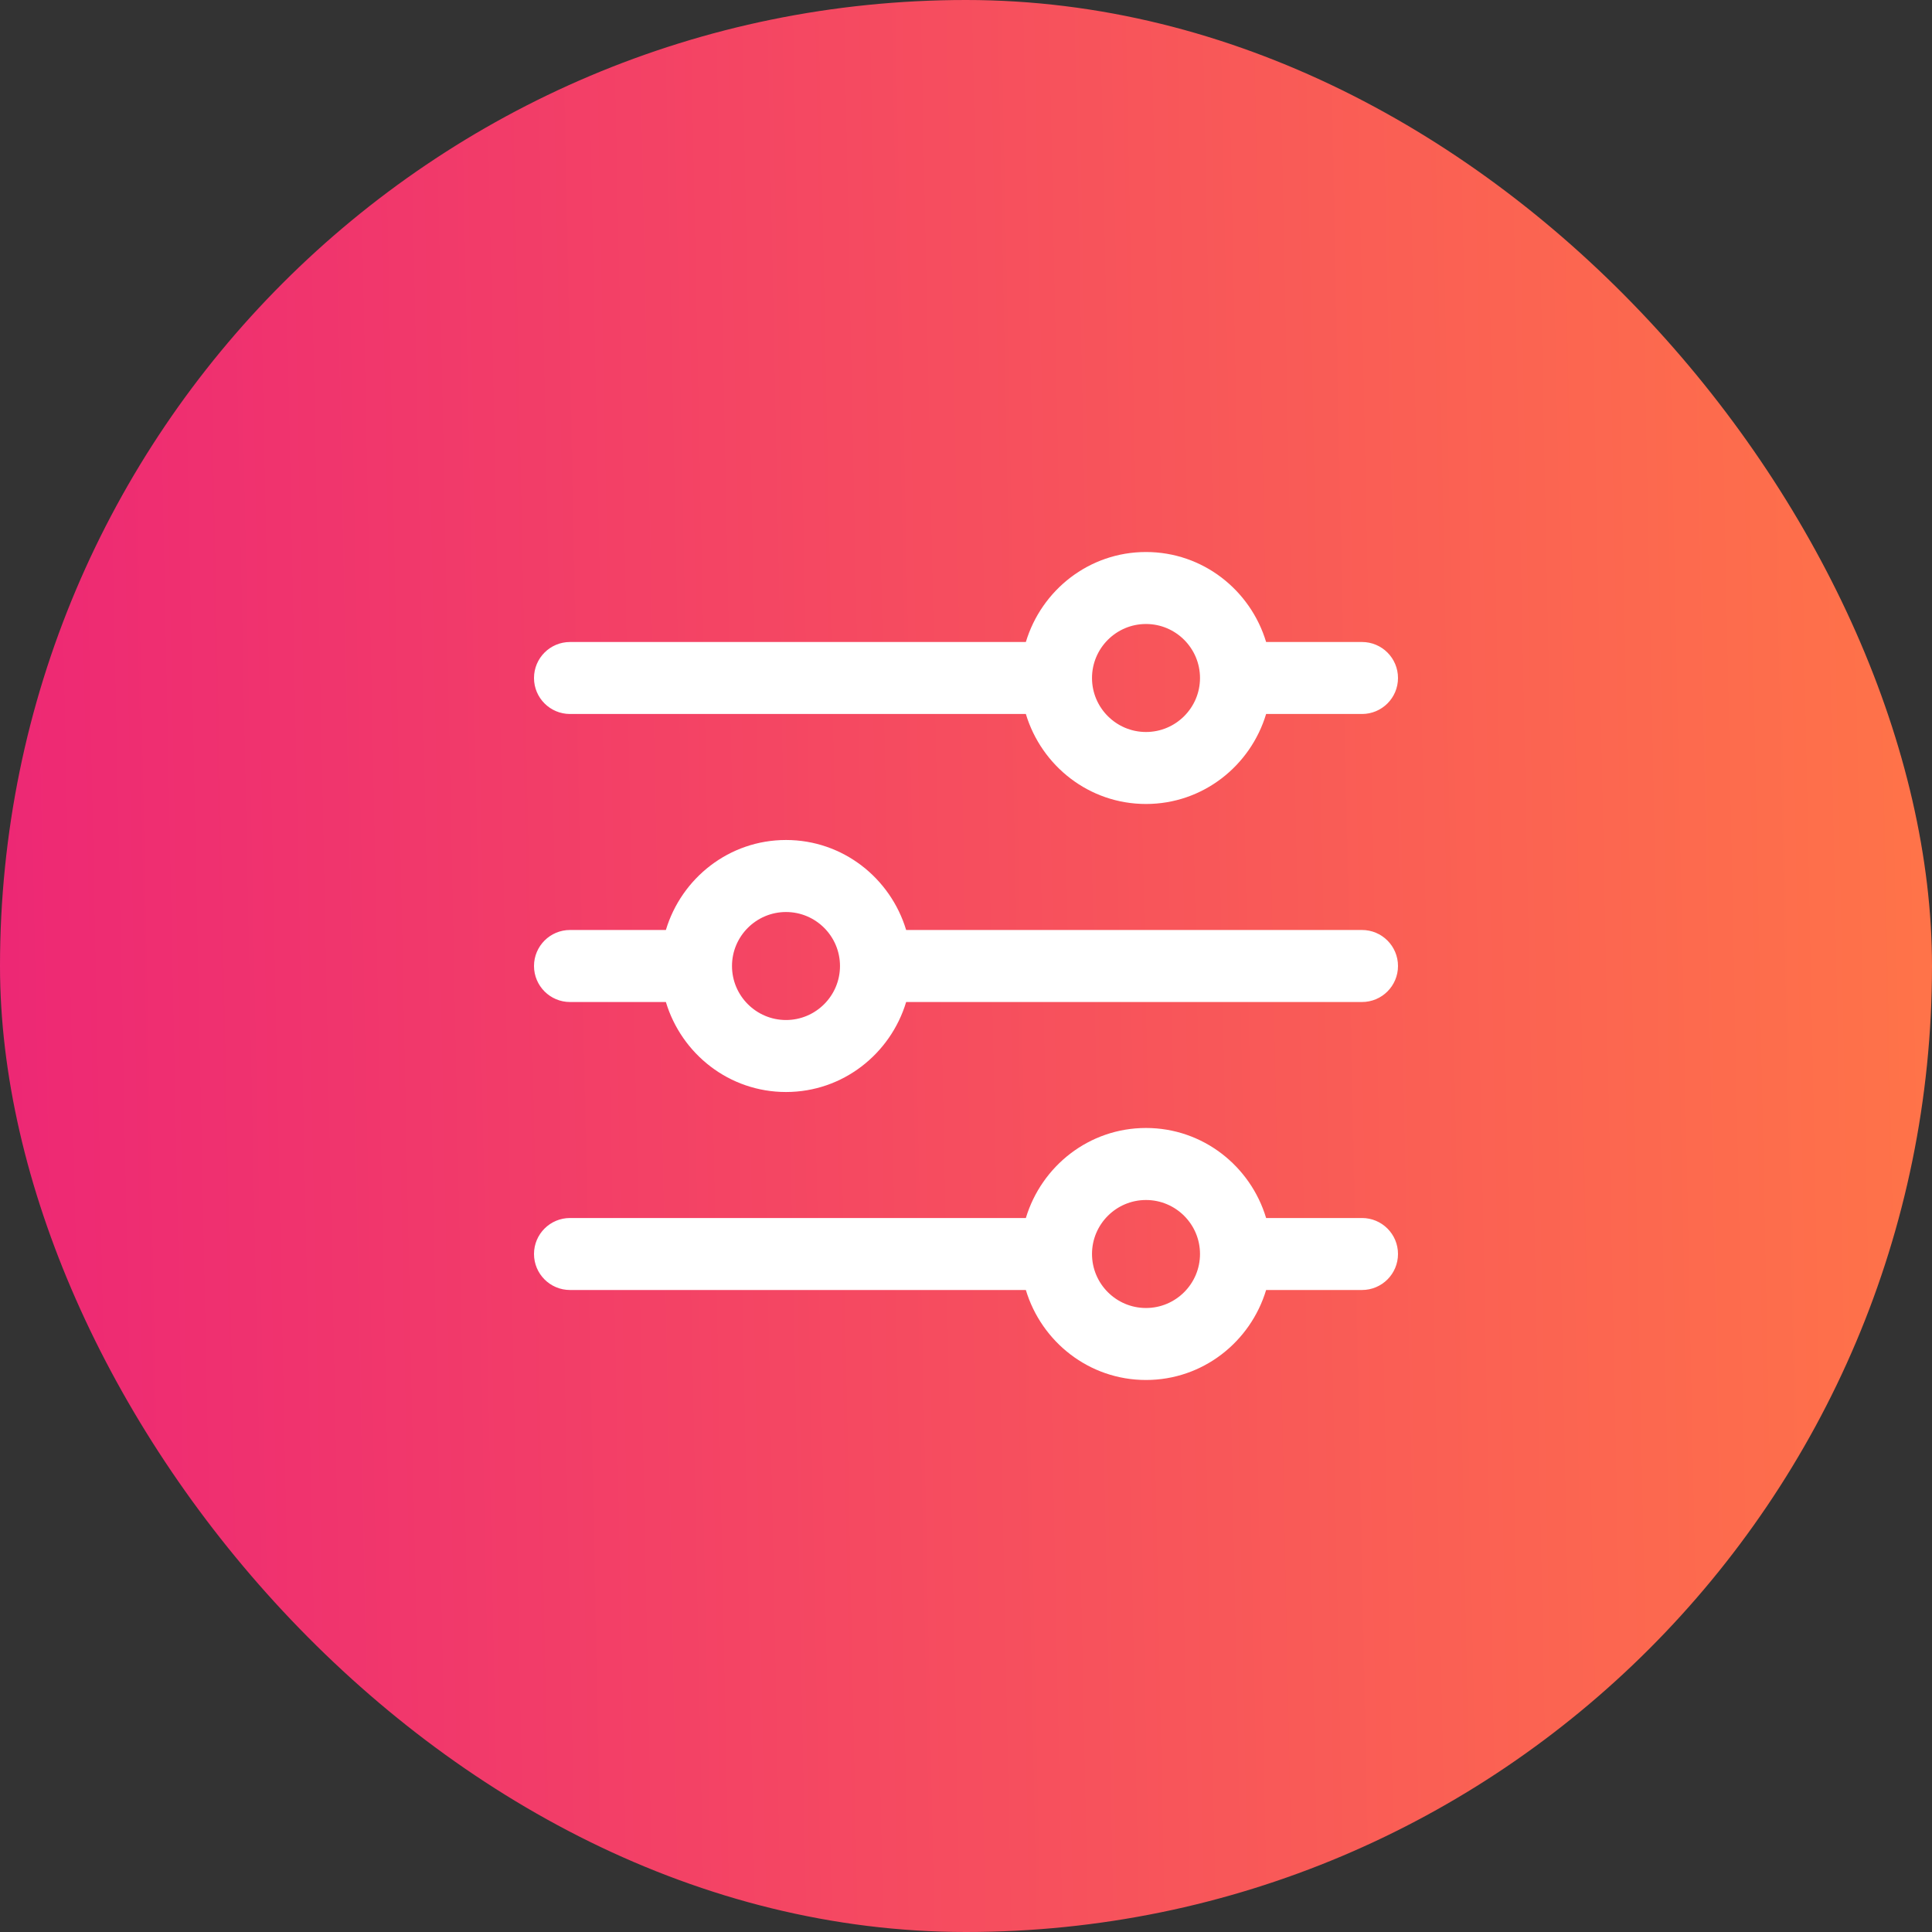
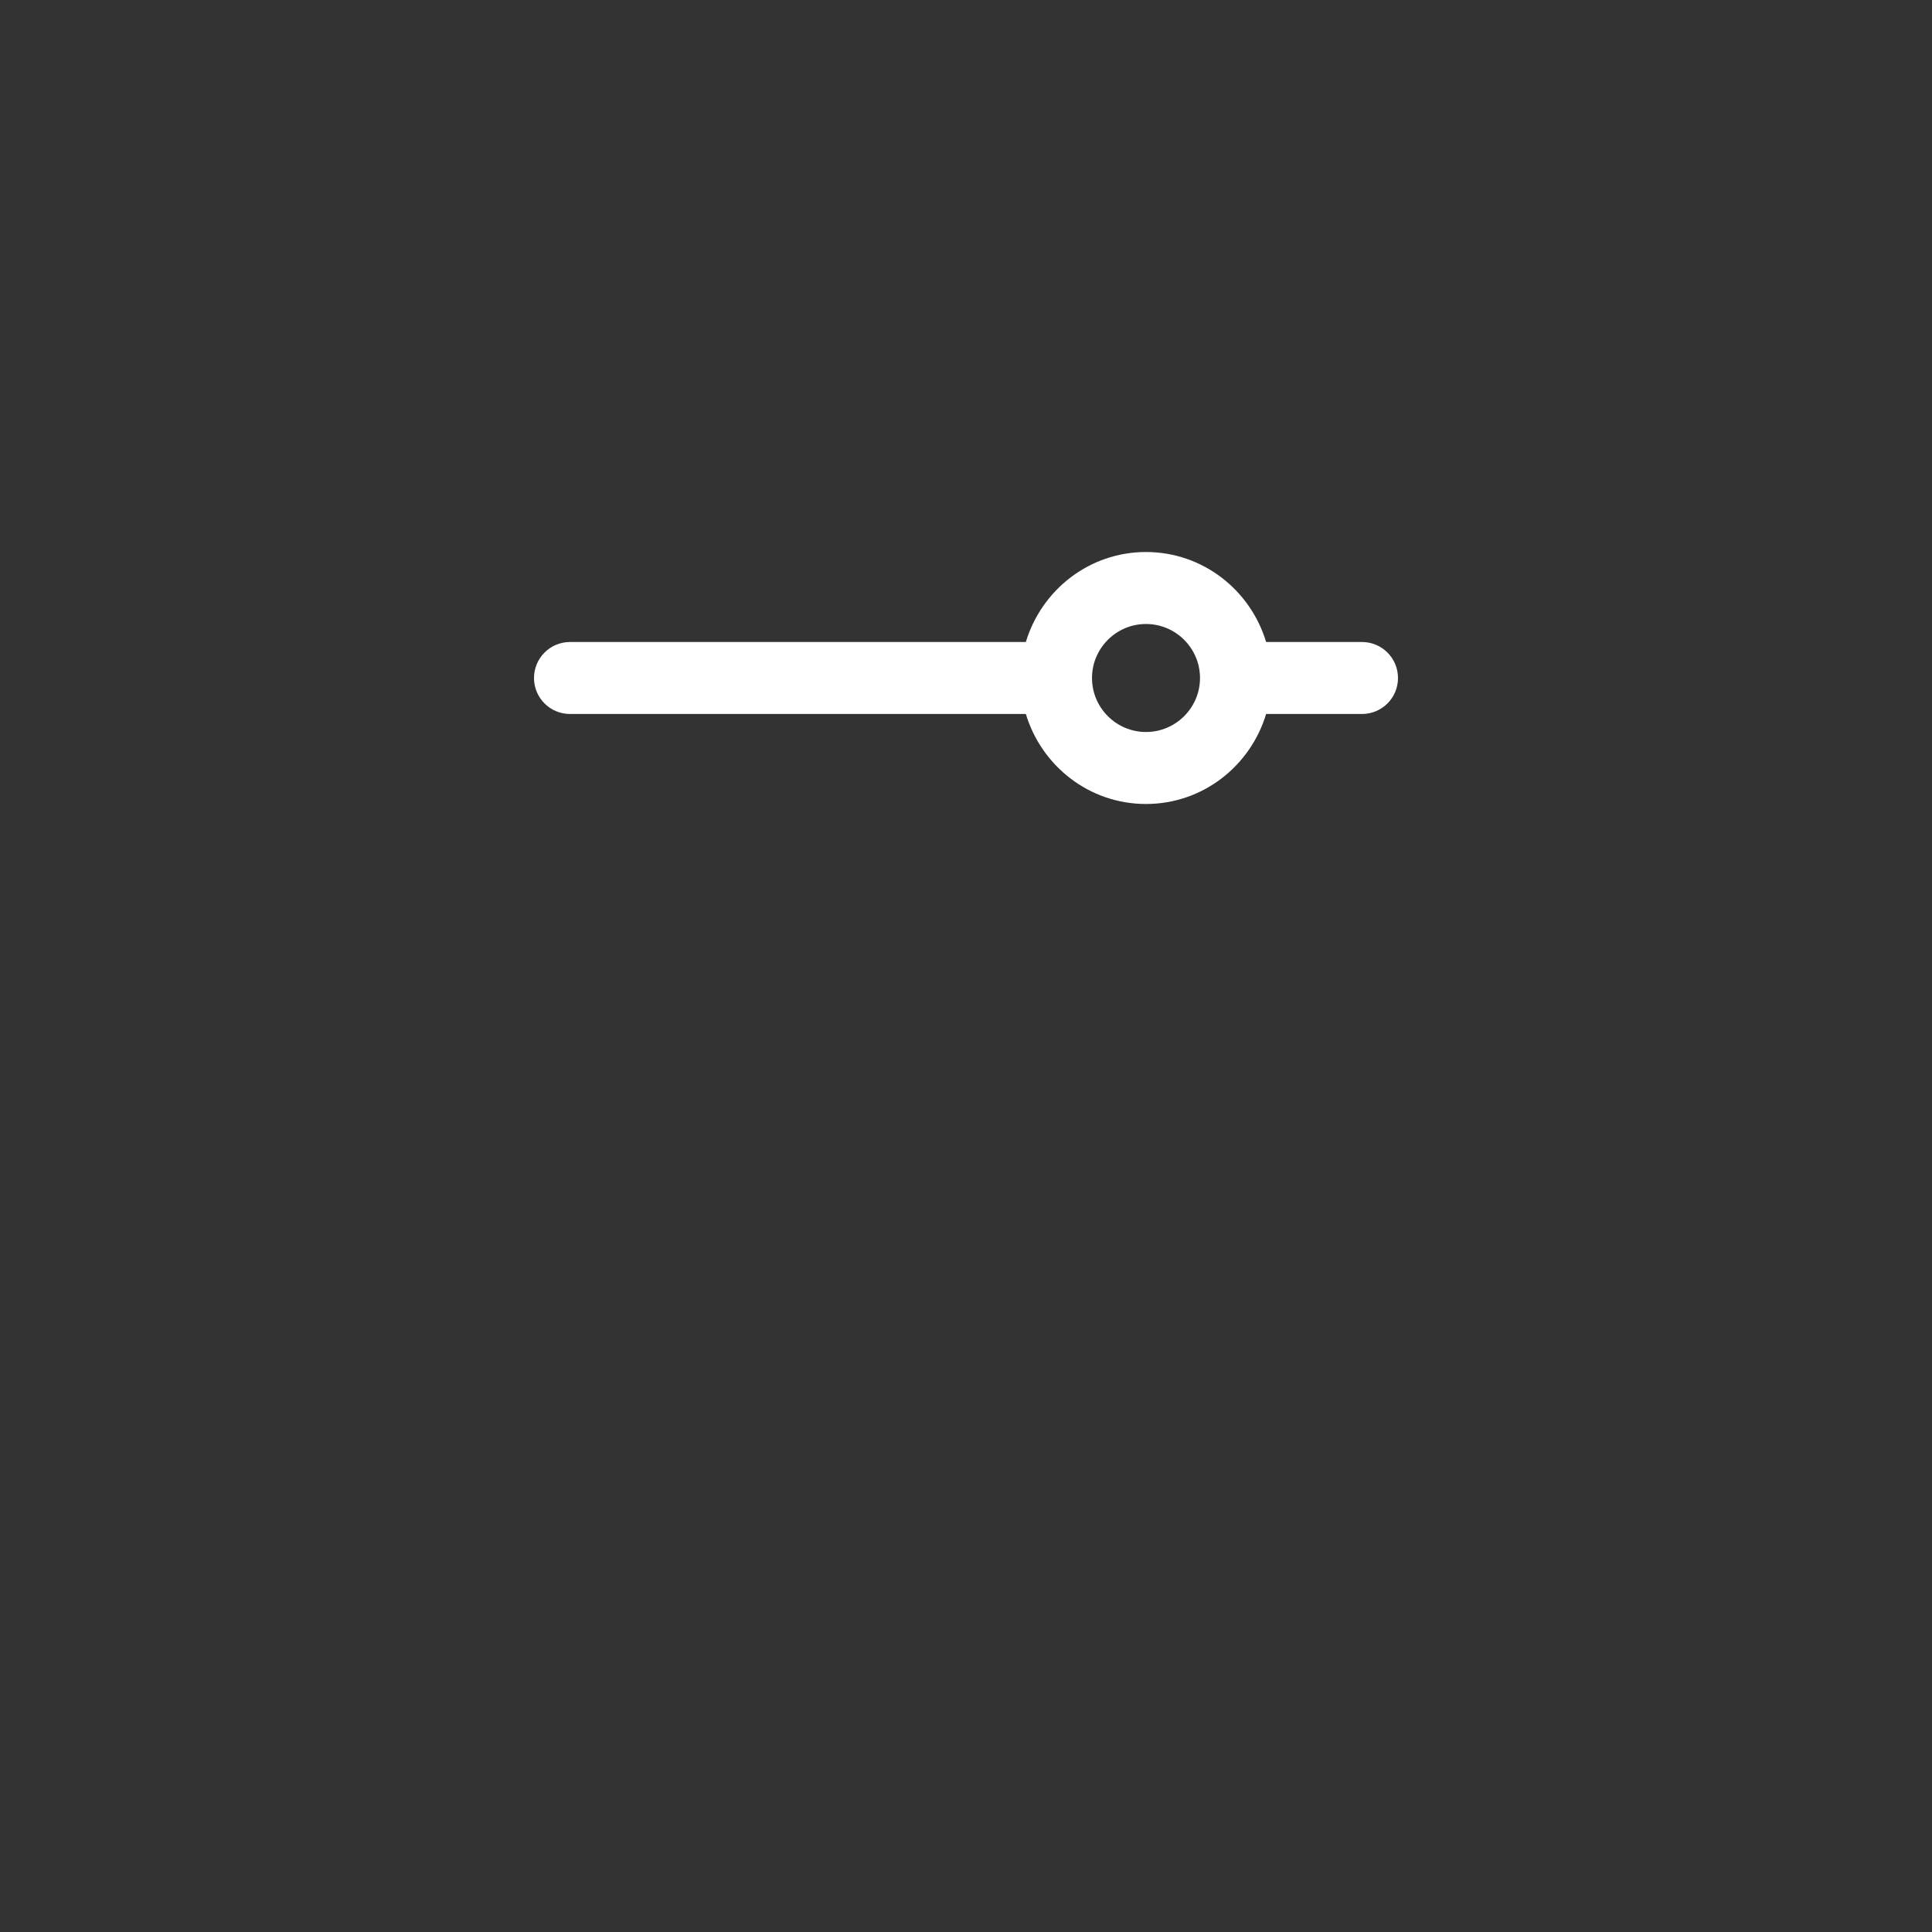
<svg xmlns="http://www.w3.org/2000/svg" width="50" height="50" viewBox="0 0 50 50" fill="none">
  <rect x="0" y="0" width="50" height="50" fill="#333333" stroke="none" />
-   <rect width="50" height="50" rx="25" fill="url(#paint0_linear_973_3181)" />
-   <path d="M35.248 31.522H32.767C32.364 30.179 31.13 29.192 29.658 29.192C28.186 29.192 26.954 30.179 26.549 31.522H14.752C14.237 31.522 13.82 31.939 13.82 32.453C13.82 32.968 14.237 33.385 14.752 33.385H26.549C26.953 34.727 28.186 35.714 29.658 35.714C31.13 35.714 32.363 34.727 32.767 33.385H35.248C35.764 33.385 36.18 32.968 36.18 32.453C36.18 31.939 35.764 31.522 35.248 31.522ZM29.658 33.851C28.888 33.851 28.261 33.224 28.261 32.453C28.261 31.683 28.888 31.056 29.658 31.056C30.429 31.056 31.056 31.683 31.056 32.453C31.056 33.224 30.429 33.851 29.658 33.851Z" fill="white" />
  <path d="M35.248 16.615H32.767C32.363 15.272 31.13 14.286 29.658 14.286C28.186 14.286 26.954 15.272 26.549 16.615H14.752C14.237 16.615 13.82 17.032 13.82 17.547C13.82 18.061 14.237 18.478 14.752 18.478H26.549C26.954 19.821 28.186 20.807 29.658 20.807C31.13 20.807 32.363 19.821 32.767 18.478H35.248C35.764 18.478 36.18 18.061 36.18 17.547C36.18 17.032 35.764 16.615 35.248 16.615ZM29.658 18.944C28.888 18.944 28.261 18.317 28.261 17.547C28.261 16.776 28.888 16.149 29.658 16.149C30.429 16.149 31.056 16.776 31.056 17.547C31.056 18.317 30.429 18.944 29.658 18.944Z" fill="white" />
-   <path d="M35.248 24.068H23.451C23.046 22.726 21.814 21.739 20.342 21.739C18.87 21.739 17.637 22.726 17.233 24.068H14.752C14.237 24.068 13.82 24.486 13.82 25C13.82 25.514 14.237 25.932 14.752 25.932H17.233C17.637 27.274 18.869 28.261 20.342 28.261C21.814 28.261 23.046 27.274 23.451 25.932H35.248C35.764 25.932 36.18 25.514 36.18 25C36.18 24.486 35.764 24.068 35.248 24.068ZM20.342 26.398C19.571 26.398 18.944 25.771 18.944 25C18.944 24.23 19.571 23.603 20.342 23.603C21.112 23.603 21.739 24.23 21.739 25C21.739 25.771 21.112 26.398 20.342 26.398Z" fill="white" />
  <defs>
    <linearGradient id="paint0_linear_973_3181" x1="-3.10415e-08" y1="50" x2="51" y2="48.958" gradientUnits="userSpaceOnUse">
      <stop stop-color="#ED2775" />
      <stop offset="1" stop-color="#FF7448" />
    </linearGradient>
  </defs>
</svg>